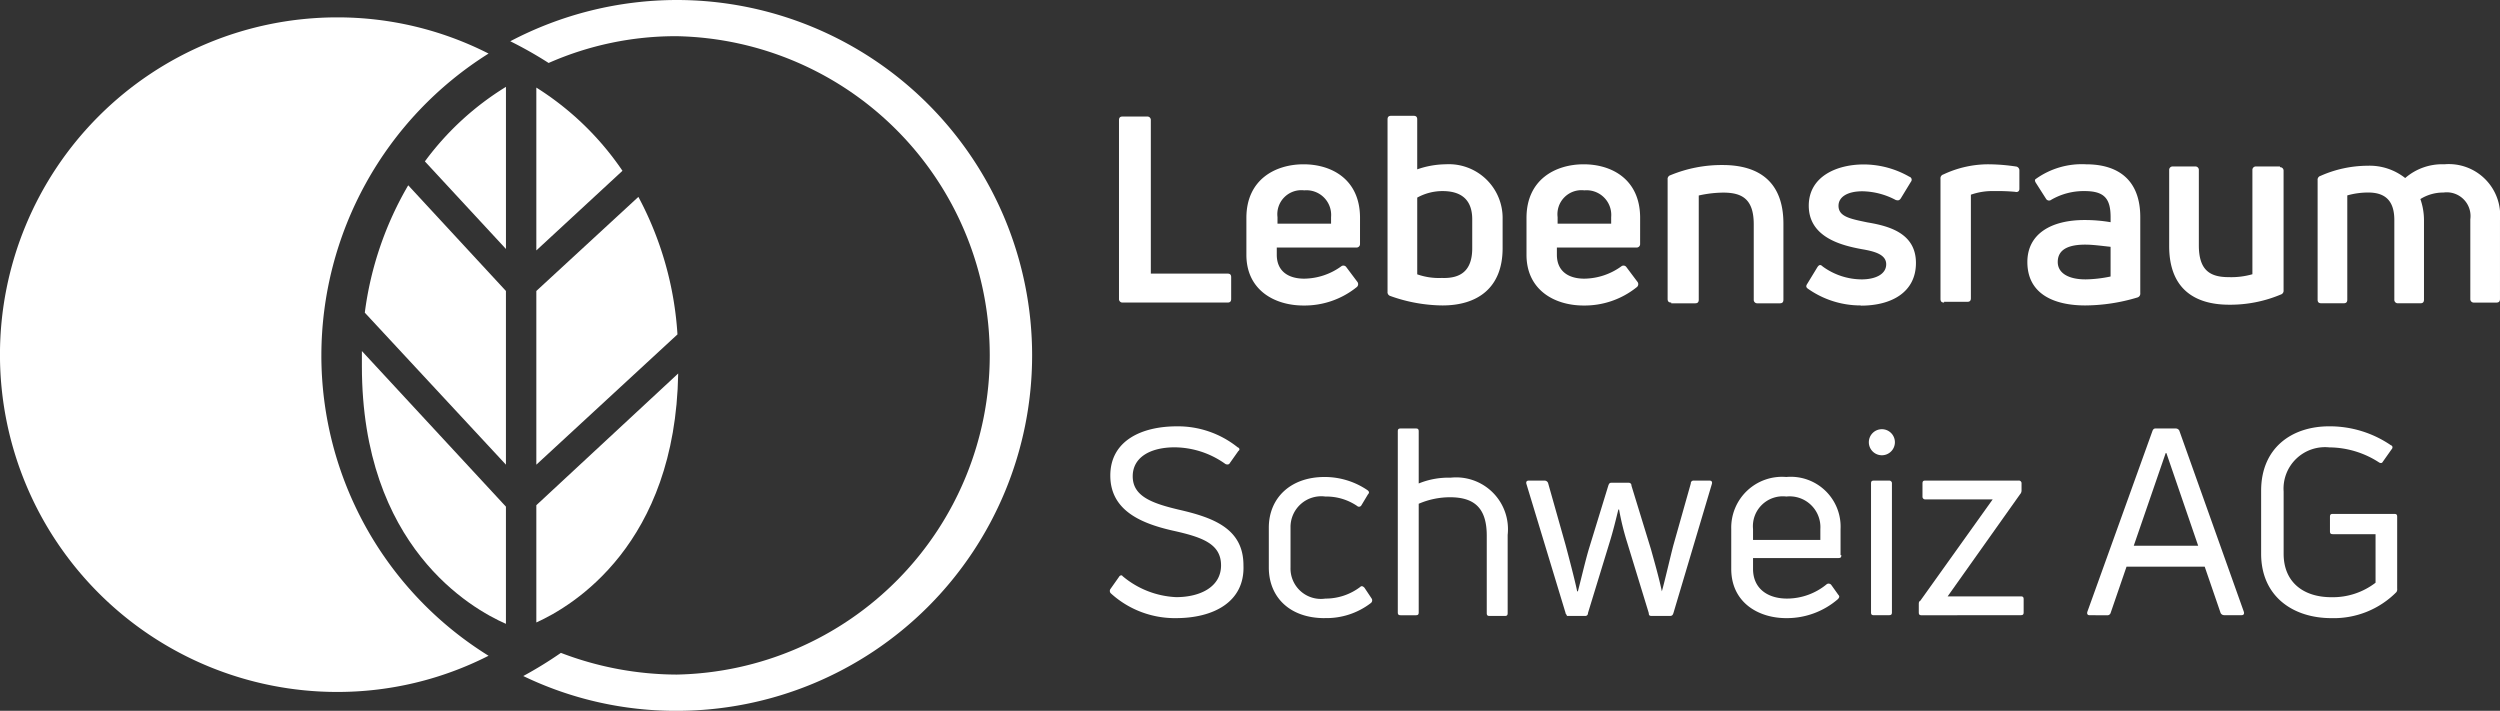
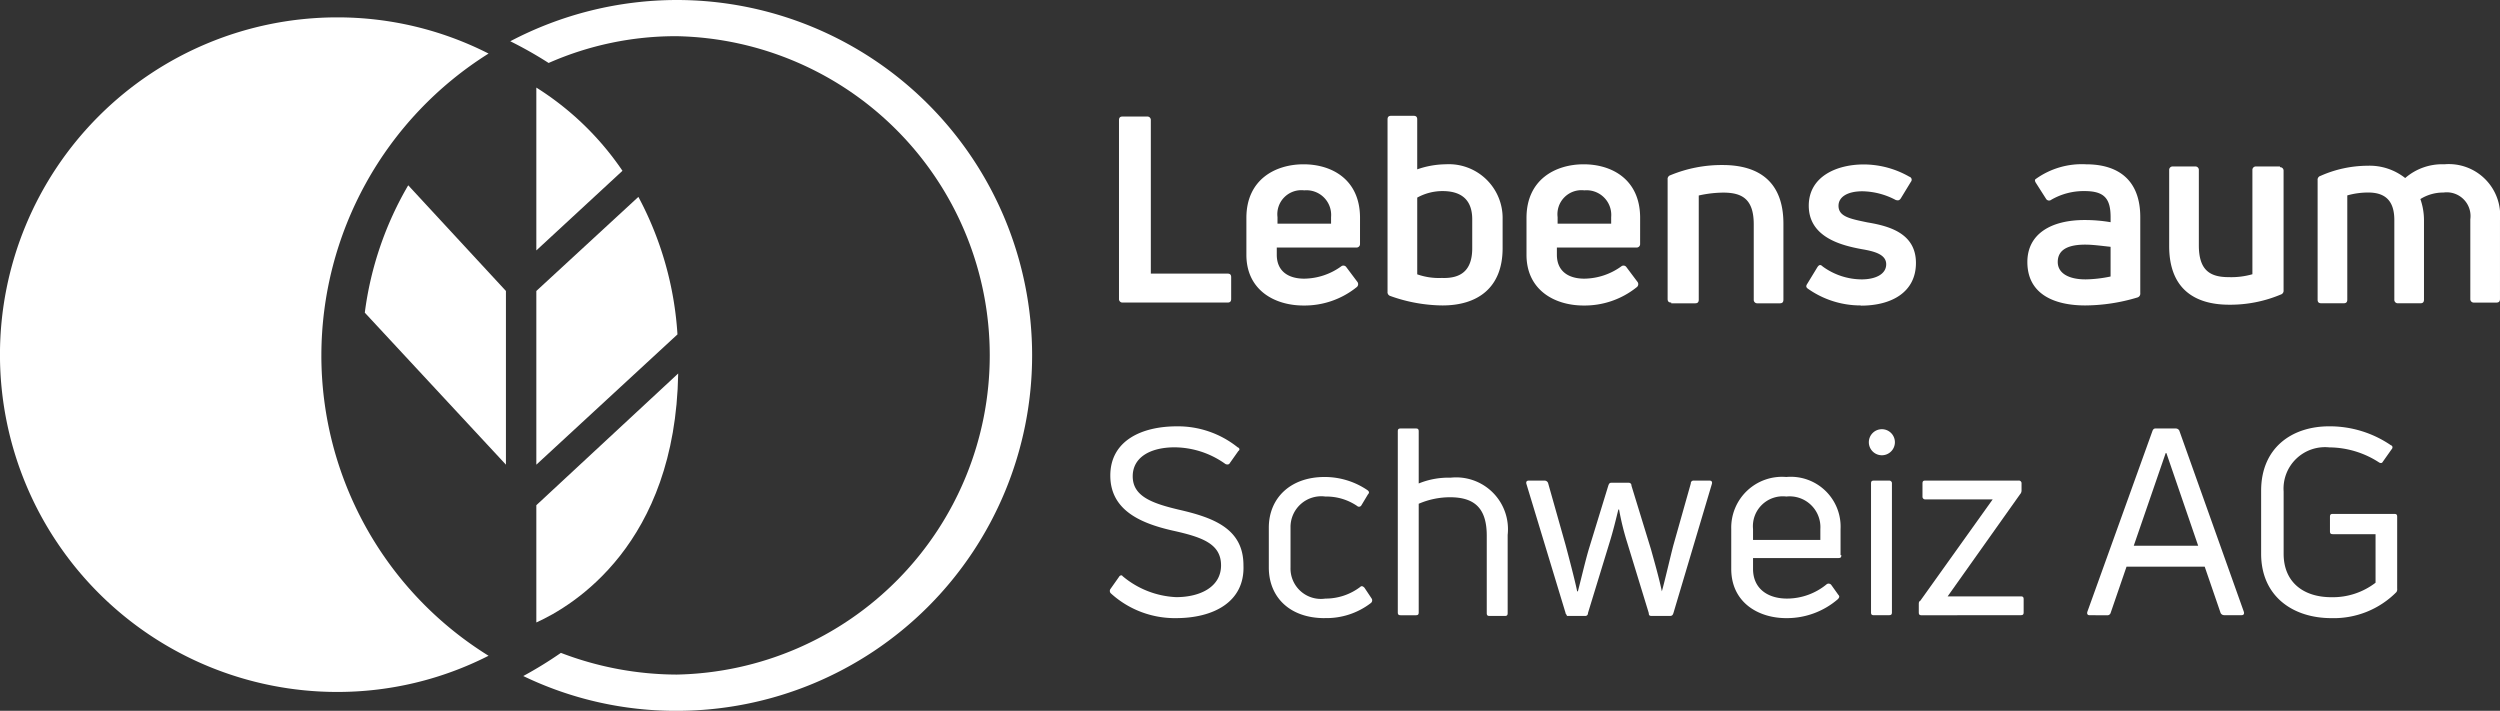
<svg xmlns="http://www.w3.org/2000/svg" width="165.229" height="46.976" viewBox="0 0 165.229 46.976">
  <rect x="0" y="0" width="165.229" height="46.976" fill="#333333" stroke="none" />
  <g id="Group_1953" data-name="Group 1953" transform="translate(-781 -72.8)">
    <g id="Group_1952" data-name="Group 1952" transform="translate(781 72.8)">
      <path id="Path_8457" data-name="Path 8457" d="M154.839,28.394a.226.226,0,0,1-.239-.239V16.339c0-.191.1-.239.239-.239h1.626a.226.226,0,0,1,.239.239V26.481h5.071c.191,0,.239.1.239.239v1.435c0,.191-.1.239-.239.239Z" transform="translate(-80.644 -8.398)" fill="#fff" />
      <path id="Path_8458" data-name="Path 8458" d="M179.71,27.962a.226.226,0,0,1-.239.239h-5.262v.478c0,1.052.718,1.579,1.818,1.579a4.246,4.246,0,0,0,2.44-.813.231.231,0,0,1,.335.048l.718.957a.253.253,0,0,1-.048.383,5.492,5.492,0,0,1-3.492,1.2c-1.961,0-3.779-1.052-3.779-3.349V26.24c0-2.535,1.913-3.54,3.779-3.54s3.731,1,3.731,3.54Zm-3.683-3.54a1.588,1.588,0,0,0-1.77,1.77v.431h3.54v-.431a1.631,1.631,0,0,0-1.77-1.77" transform="translate(-89.825 -11.841)" fill="#fff" />
      <path id="Path_8459" data-name="Path 8459" d="M195.527,19.205a3.555,3.555,0,0,1,3.779,3.636v1.913c0,2.631-1.674,3.779-3.97,3.779a10.447,10.447,0,0,1-3.444-.622.262.262,0,0,1-.191-.287V16.239c0-.191.1-.239.239-.239h1.483c.191,0,.239.1.239.239v3.3a5.87,5.87,0,0,1,1.866-.335m1.77,5.549V22.841c0-1.292-.718-1.866-1.961-1.866a3.457,3.457,0,0,0-1.674.431v5.071a4.314,4.314,0,0,0,1.626.239c1.244.048,2.009-.478,2.009-1.961" transform="translate(-99.996 -8.346)" fill="#fff" />
      <path id="Path_8460" data-name="Path 8460" d="M218.41,27.962a.226.226,0,0,1-.239.239h-5.262v.478c0,1.052.718,1.579,1.818,1.579a4.246,4.246,0,0,0,2.44-.813.231.231,0,0,1,.335.048l.718.957a.253.253,0,0,1-.048.383,5.492,5.492,0,0,1-3.492,1.2c-1.961,0-3.779-1.052-3.779-3.349V26.24c0-2.535,1.913-3.54,3.779-3.54s3.731,1,3.731,3.54Zm-3.683-3.54a1.588,1.588,0,0,0-1.77,1.77v.431h3.54v-.431a1.631,1.631,0,0,0-1.77-1.77" transform="translate(-110.012 -11.841)" fill="#fff" />
      <path id="Path_8461" data-name="Path 8461" d="M230.639,31.889c-.191,0-.239-.1-.239-.239V23.757a.262.262,0,0,1,.191-.287,8.842,8.842,0,0,1,3.444-.67c2.392,0,4.018,1.1,4.018,3.875V31.7c0,.191-.1.239-.239.239h-1.483a.226.226,0,0,1-.239-.239V26.723c0-1.626-.718-2.1-2.009-2.1a7.588,7.588,0,0,0-1.626.191V31.7c0,.191-.1.239-.239.239h-1.579Z" transform="translate(-120.184 -11.893)" fill="#fff" />
      <path id="Path_8462" data-name="Path 8462" d="M253.167,32.028a6.027,6.027,0,0,1-3.492-1.1c-.144-.1-.144-.191-.048-.335l.67-1.1c.1-.144.191-.191.335-.048a4.4,4.4,0,0,0,2.583.861c.909,0,1.626-.335,1.626-1s-.813-.861-1.626-1c-1.292-.239-3.492-.765-3.492-2.87,0-1.913,1.818-2.727,3.636-2.727a6.084,6.084,0,0,1,3.014.813.206.206,0,0,1,.1.335l-.67,1.1c-.1.144-.191.144-.335.1a4.852,4.852,0,0,0-2.2-.574c-1,0-1.579.383-1.579.957,0,.718.765.861,1.913,1.1,1.435.239,3.205.718,3.205,2.679,0,1.913-1.579,2.822-3.636,2.822" transform="translate(-130.179 -11.841)" fill="#fff" />
-       <path id="Path_8463" data-name="Path 8463" d="M268.339,31.837c-.191,0-.239-.1-.239-.239V23.657a.262.262,0,0,1,.191-.287,6.963,6.963,0,0,1,3.014-.67,12.515,12.515,0,0,1,1.77.144.256.256,0,0,1,.239.239v1.244c0,.144-.1.239-.287.191a12.987,12.987,0,0,0-1.387-.048,4.267,4.267,0,0,0-1.531.239V31.55c0,.191-.1.239-.239.239h-1.531Z" transform="translate(-139.85 -11.841)" fill="#fff" />
      <path id="Path_8464" data-name="Path 8464" d="M283.975,22.7c2.153,0,3.588,1.052,3.588,3.492v5.023a.262.262,0,0,1-.191.287,12.122,12.122,0,0,1-3.444.526c-2.009,0-3.827-.718-3.827-2.87,0-1.866,1.579-2.775,3.779-2.775a10.038,10.038,0,0,1,1.722.144v-.335c0-1.244-.431-1.722-1.722-1.722a4.271,4.271,0,0,0-2.2.574.231.231,0,0,1-.335-.048l-.67-1.052q-.143-.215,0-.287a5.213,5.213,0,0,1,3.3-.957m-.048,7.606a8.493,8.493,0,0,0,1.674-.191V28.153c-.478-.048-1.148-.144-1.674-.144-1.292,0-1.818.431-1.818,1.148,0,.765.765,1.148,1.818,1.148" transform="translate(-146.109 -11.841)" fill="#fff" />
      <path id="Path_8465" data-name="Path 8465" d="M307.019,23.048a.226.226,0,0,1,.239.239V31.18a.262.262,0,0,1-.191.287,8.6,8.6,0,0,1-3.4.67c-2.344,0-3.97-1.1-3.97-3.875V23.239a.226.226,0,0,1,.239-.239h1.483a.226.226,0,0,1,.239.239v4.975c0,1.626.718,2.1,1.961,2.1a5.091,5.091,0,0,0,1.579-.191V23.239A.226.226,0,0,1,305.44,23h1.579Z" transform="translate(-156.333 -11.998)" fill="#fff" />
      <path id="Path_8466" data-name="Path 8466" d="M328.571,22.7a3.393,3.393,0,0,1,3.683,3.683V31.6c0,.191-.1.239-.239.239h-1.483a.226.226,0,0,1-.239-.239V26.336a1.57,1.57,0,0,0-1.77-1.77,2.846,2.846,0,0,0-1.531.431,4.212,4.212,0,0,1,.239,1.387v5.262c0,.191-.1.239-.239.239H325.51a.226.226,0,0,1-.239-.239V26.383c0-1.244-.574-1.818-1.722-1.818a5.08,5.08,0,0,0-1.387.191v6.889c0,.191-.1.239-.239.239h-1.483c-.191,0-.239-.1-.239-.239V23.752a.262.262,0,0,1,.191-.287,7.729,7.729,0,0,1,3.109-.67,3.793,3.793,0,0,1,2.488.813,3.725,3.725,0,0,1,2.583-.909" transform="translate(-167.026 -11.841)" fill="#fff" />
      <path id="Path_8467" data-name="Path 8467" d="M157.719,71.577a6.281,6.281,0,0,1-4.305-1.626.225.225,0,0,1-.048-.287l.574-.813c.048-.1.191-.144.239-.048a5.906,5.906,0,0,0,3.54,1.387c1.579,0,2.966-.67,2.966-2.1s-1.244-1.866-3.205-2.3c-2.1-.478-4.114-1.339-4.114-3.636s2.057-3.253,4.4-3.253a6.314,6.314,0,0,1,4.018,1.387c.144.048.144.191.048.239l-.574.813c-.048.1-.191.1-.287.048a5.835,5.835,0,0,0-3.349-1.1c-1.626,0-2.775.67-2.775,1.913,0,1.292,1.2,1.77,3.014,2.2,2.3.526,4.305,1.244,4.305,3.683.1,2.44-2.009,3.492-4.449,3.492" transform="translate(-79.984 -30.724)" fill="#fff" />
      <path id="Path_8468" data-name="Path 8468" d="M178.983,75.228c-2.3,0-3.683-1.387-3.683-3.349V69.249c0-1.961,1.435-3.349,3.683-3.349a5.022,5.022,0,0,1,2.822.861c.144.1.144.191.048.287l-.431.718a.18.18,0,0,1-.287.048,3.625,3.625,0,0,0-2.1-.622,2.031,2.031,0,0,0-2.3,2.057V71.88a2.008,2.008,0,0,0,2.3,2.057,3.786,3.786,0,0,0,2.3-.765c.1-.1.191-.048.287.048l.478.718a.225.225,0,0,1-.048.287,4.808,4.808,0,0,1-3.062,1" transform="translate(-91.442 -34.375)" fill="#fff" />
      <path id="Path_8469" data-name="Path 8469" d="M196.592,62.453a3.423,3.423,0,0,1,3.779,3.779V71.4c0,.144-.048.191-.191.191h-1c-.143,0-.191-.048-.191-.191V66.28c0-1.866-.861-2.535-2.44-2.535a5.231,5.231,0,0,0-2.057.431v7.176c0,.144-.048.191-.191.191h-1c-.143,0-.191-.048-.191-.191V59.391c0-.144.048-.191.191-.191h1c.143,0,.191.048.191.191v3.444a5.172,5.172,0,0,1,2.1-.383" transform="translate(-100.727 -30.881)" fill="#fff" />
      <path id="Path_8470" data-name="Path 8470" d="M213.464,75.154l-2.583-8.515c-.048-.144,0-.239.144-.239h1.052a.244.244,0,0,1,.239.191l1.148,4.066c.191.718.622,2.344.765,3.062h.048c.239-.909.478-1.961.718-2.775l1.292-4.21c.048-.144.1-.191.191-.191h1.148a.175.175,0,0,1,.191.191l1.292,4.21c.239.861.526,1.866.718,2.775.191-.67.574-2.344.765-3.062l1.148-4.066a.175.175,0,0,1,.191-.191h1.052c.144,0,.191.1.144.239l-2.535,8.515c-.048.144-.1.191-.239.191h-1.2c-.144,0-.191-.048-.191-.191l-1.435-4.688A17.34,17.34,0,0,1,217,68.313h-.048c-.143.574-.335,1.387-.574,2.153l-1.435,4.688a.175.175,0,0,1-.191.191h-1.2c0-.048-.048-.1-.1-.191" transform="translate(-109.992 -34.636)" fill="#fff" />
      <path id="Path_8471" data-name="Path 8471" d="M246.471,71.066c0,.144-.048.191-.191.191h-5.645v.718c0,1.292.957,1.961,2.248,1.961a4.128,4.128,0,0,0,2.631-.957.225.225,0,0,1,.287.048l.478.67c.1.1.048.191-.048.287a5.152,5.152,0,0,1-3.4,1.244c-1.866,0-3.636-1.052-3.636-3.253V69.344a3.358,3.358,0,0,1,3.636-3.444,3.294,3.294,0,0,1,3.588,3.444v1.722Zm-3.636-3.875a1.976,1.976,0,0,0-2.2,2.153v.718h4.449v-.718a2.035,2.035,0,0,0-2.248-2.153" transform="translate(-124.774 -34.375)" fill="#fff" />
      <path id="Path_8472" data-name="Path 8472" d="M259.061,61.022a.861.861,0,0,1,0-1.722.861.861,0,0,1,0,1.722m-.526,10.572c-.144,0-.191-.048-.191-.191V62.888c0-.144.048-.191.191-.191h1a.175.175,0,0,1,.191.191V71.4c0,.144-.048.191-.191.191Z" transform="translate(-134.685 -30.933)" fill="#fff" />
      <path id="Path_8473" data-name="Path 8473" d="M265.291,75.3c-.144,0-.191-.048-.191-.191V74.58c0-.1,0-.191.1-.239l4.784-6.7h-4.449a.175.175,0,0,1-.191-.191v-.861c0-.144.048-.191.191-.191H271.7a.175.175,0,0,1,.191.191v.478a.366.366,0,0,1-.1.239l-4.784,6.745h4.832c.143,0,.191.048.191.191v.861c0,.144-.048.191-.191.191Z" transform="translate(-138.284 -34.636)" fill="#fff" />
      <path id="Path_8474" data-name="Path 8474" d="M288.524,71.542c-.144,0-.191-.1-.144-.239l4.305-11.959c.048-.1.1-.144.191-.144h1.339a.263.263,0,0,1,.239.144L298.713,71.3c.048.144,0,.239-.143.239h-1.148a.263.263,0,0,1-.239-.144l-1.052-3.062h-5.166L289.911,71.4a.221.221,0,0,1-.239.144Zm2.918-4.592H295.7l-2.1-6.123h-.048Z" transform="translate(-150.419 -30.881)" fill="#fff" />
      <path id="Path_8475" data-name="Path 8475" d="M317.04,71.577c-2.535,0-4.64-1.435-4.64-4.257V63.157c0-2.822,2.009-4.257,4.5-4.257a7.156,7.156,0,0,1,4.066,1.244c.144.048.144.191.048.287l-.574.813c-.048.1-.143.1-.239.048a6.1,6.1,0,0,0-3.3-1,2.74,2.74,0,0,0-3.014,2.918v4.114c0,1.866,1.292,2.87,3.157,2.87a4.637,4.637,0,0,0,2.918-.957V66.028h-2.822c-.143,0-.191-.048-.191-.191V64.88c0-.144.048-.191.191-.191H321.2c.144,0,.191.048.191.191v4.736a.359.359,0,0,1-.048.239,5.825,5.825,0,0,1-4.305,1.722" transform="translate(-162.958 -30.724)" fill="#fff" />
      <path id="Path_8476" data-name="Path 8476" d="M59.728,32.584,53.27,25.6a22.308,22.308,0,0,0-2.87,8.419l9.328,10.046Z" transform="translate(-26.29 -13.354)" fill="#fff" />
-       <path id="Path_8477" data-name="Path 8477" d="M64.058,22.715V12A18.947,18.947,0,0,0,58.7,16.927Z" transform="translate(-30.619 -6.26)" fill="#fff" />
-       <path id="Path_8478" data-name="Path 8478" d="M59.52,58.785,50,48.5v1c0,11.911,7.223,16.025,9.52,17.03Z" transform="translate(-26.082 -25.299)" fill="#fff" />
      <path id="Path_8479" data-name="Path 8479" d="M74.1,22.863,79.793,17.6A19.256,19.256,0,0,0,74.1,12.1Z" transform="translate(-38.653 -6.312)" fill="#fff" />
      <path id="Path_8480" data-name="Path 8480" d="M74.1,44.9l9.328-8.611A22.217,22.217,0,0,0,80.845,27.2L74.1,33.419Z" transform="translate(-38.653 -14.188)" fill="#fff" />
      <path id="Path_8481" data-name="Path 8481" d="M74.1,60.306v7.75c2.44-1.1,9.185-5.166,9.376-16.456Z" transform="translate(-38.653 -26.916)" fill="#fff" />
      <path id="Path_8482" data-name="Path 8482" d="M21.24,24.74A23.58,23.58,0,0,1,32.29,4.792a22.013,22.013,0,0,0-10-2.392,22.292,22.292,0,0,0,0,44.584,22.013,22.013,0,0,0,10-2.392A23.355,23.355,0,0,1,21.24,24.74" transform="translate(0 -1.252)" fill="#fff" />
      <path id="Path_8483" data-name="Path 8483" d="M81.5,0a23.708,23.708,0,0,0-11,2.727,26.5,26.5,0,0,1,2.535,1.435A20.8,20.8,0,0,1,81.5,2.392a21.1,21.1,0,0,1,0,42.192,21.537,21.537,0,0,1-7.654-1.435,26.708,26.708,0,0,1-2.488,1.531,23.2,23.2,0,0,0,10.141,2.3A23.488,23.488,0,0,0,81.5,0" transform="translate(-36.775)" fill="#fff" />
    </g>
  </g>
</svg>